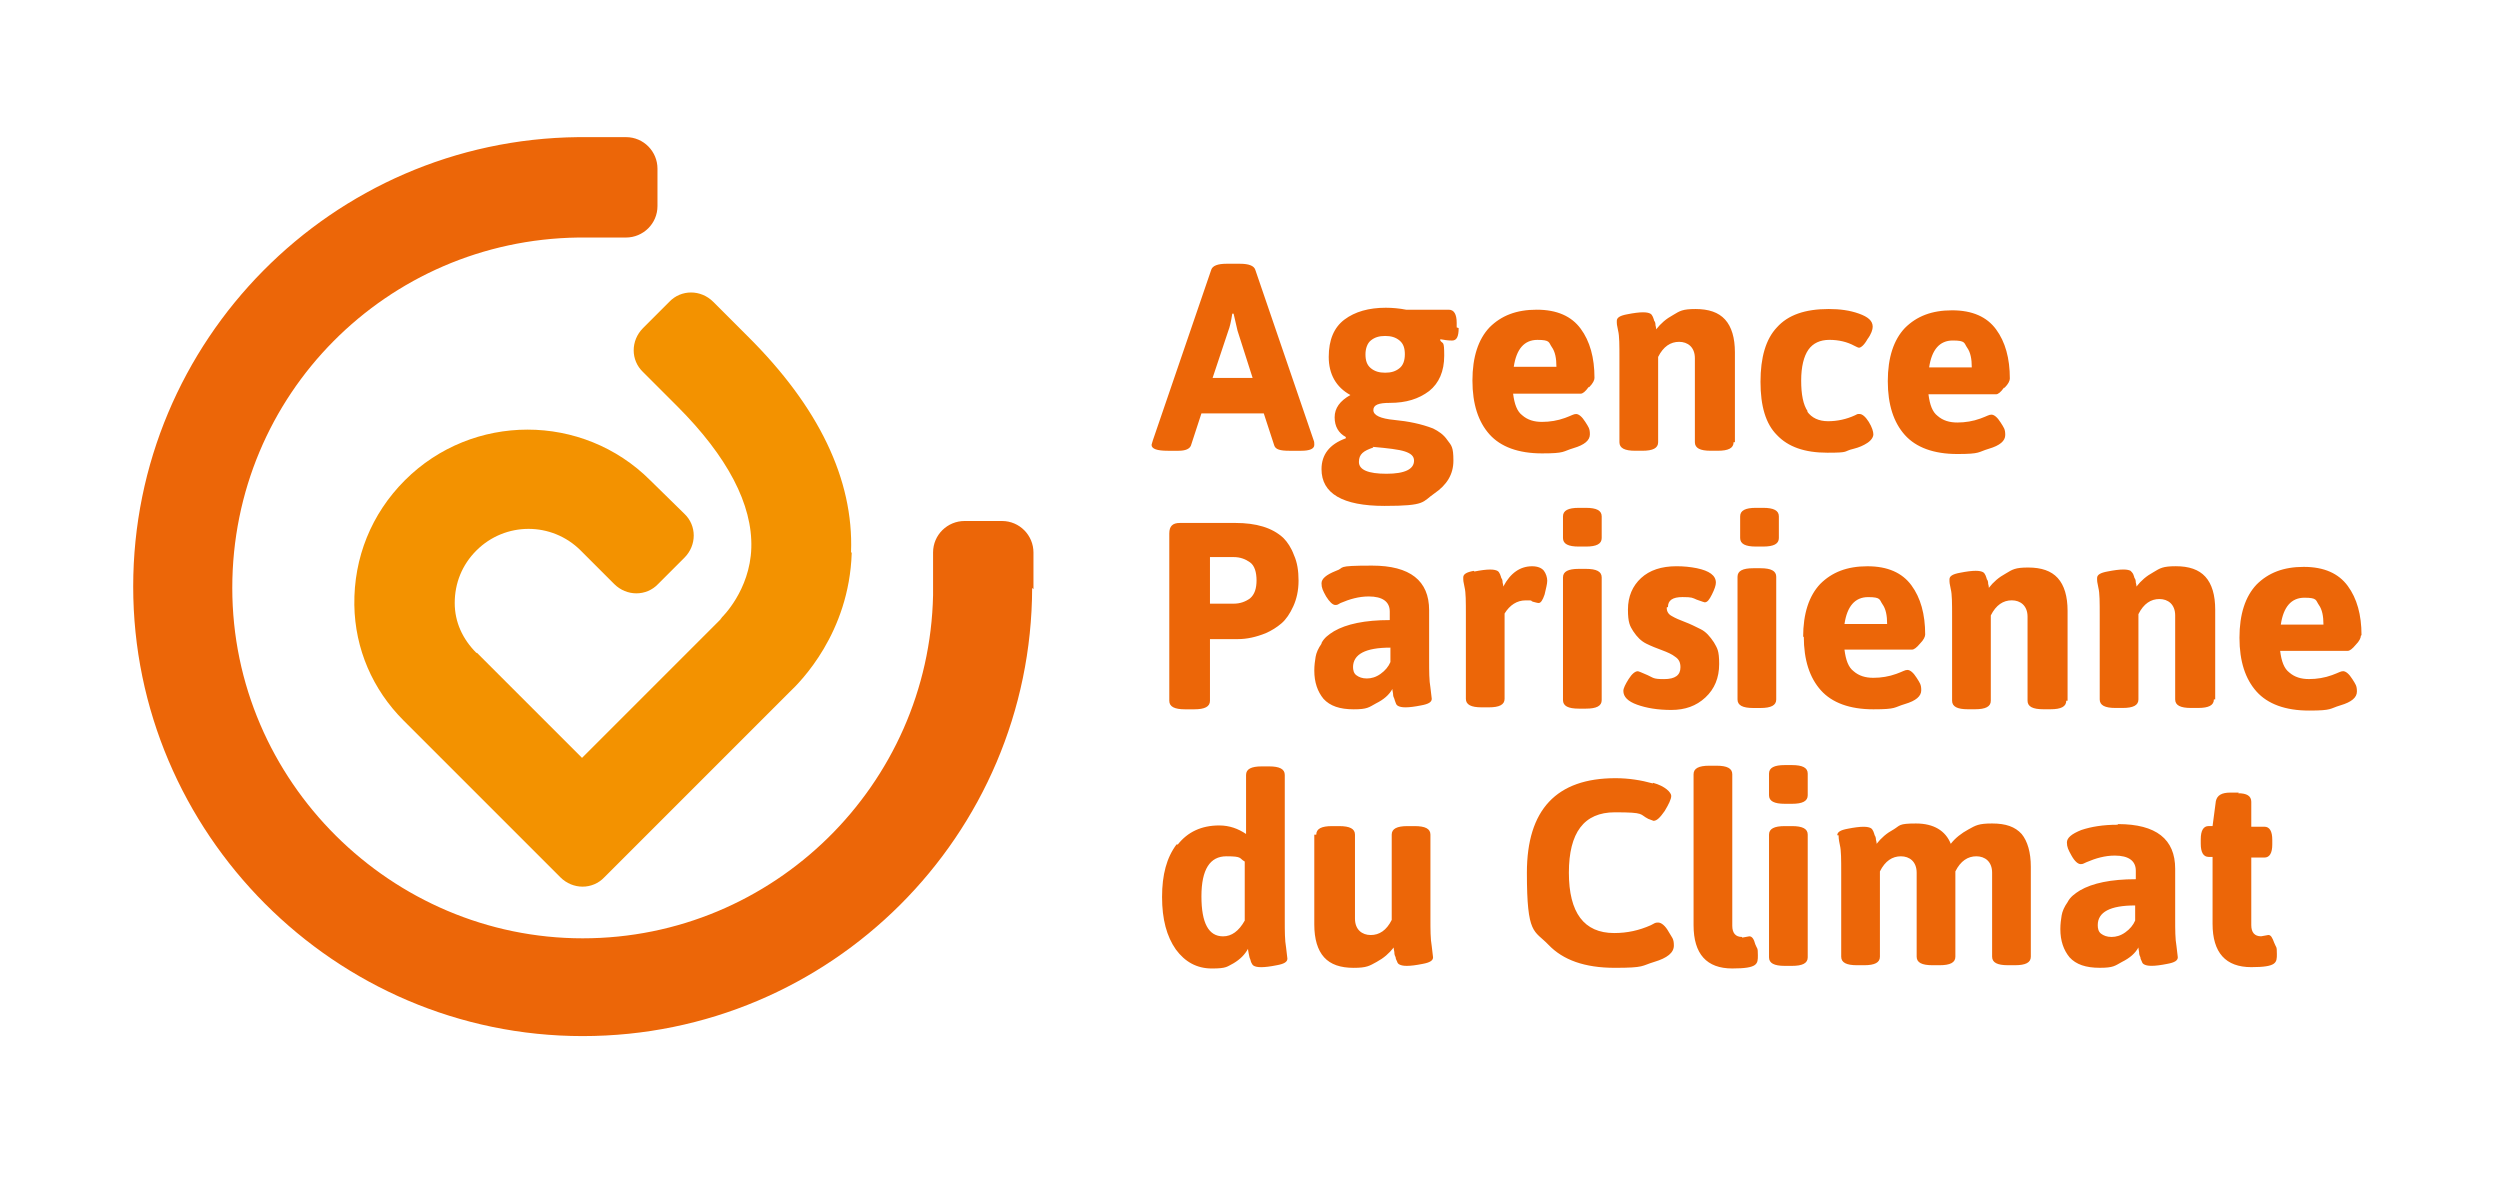
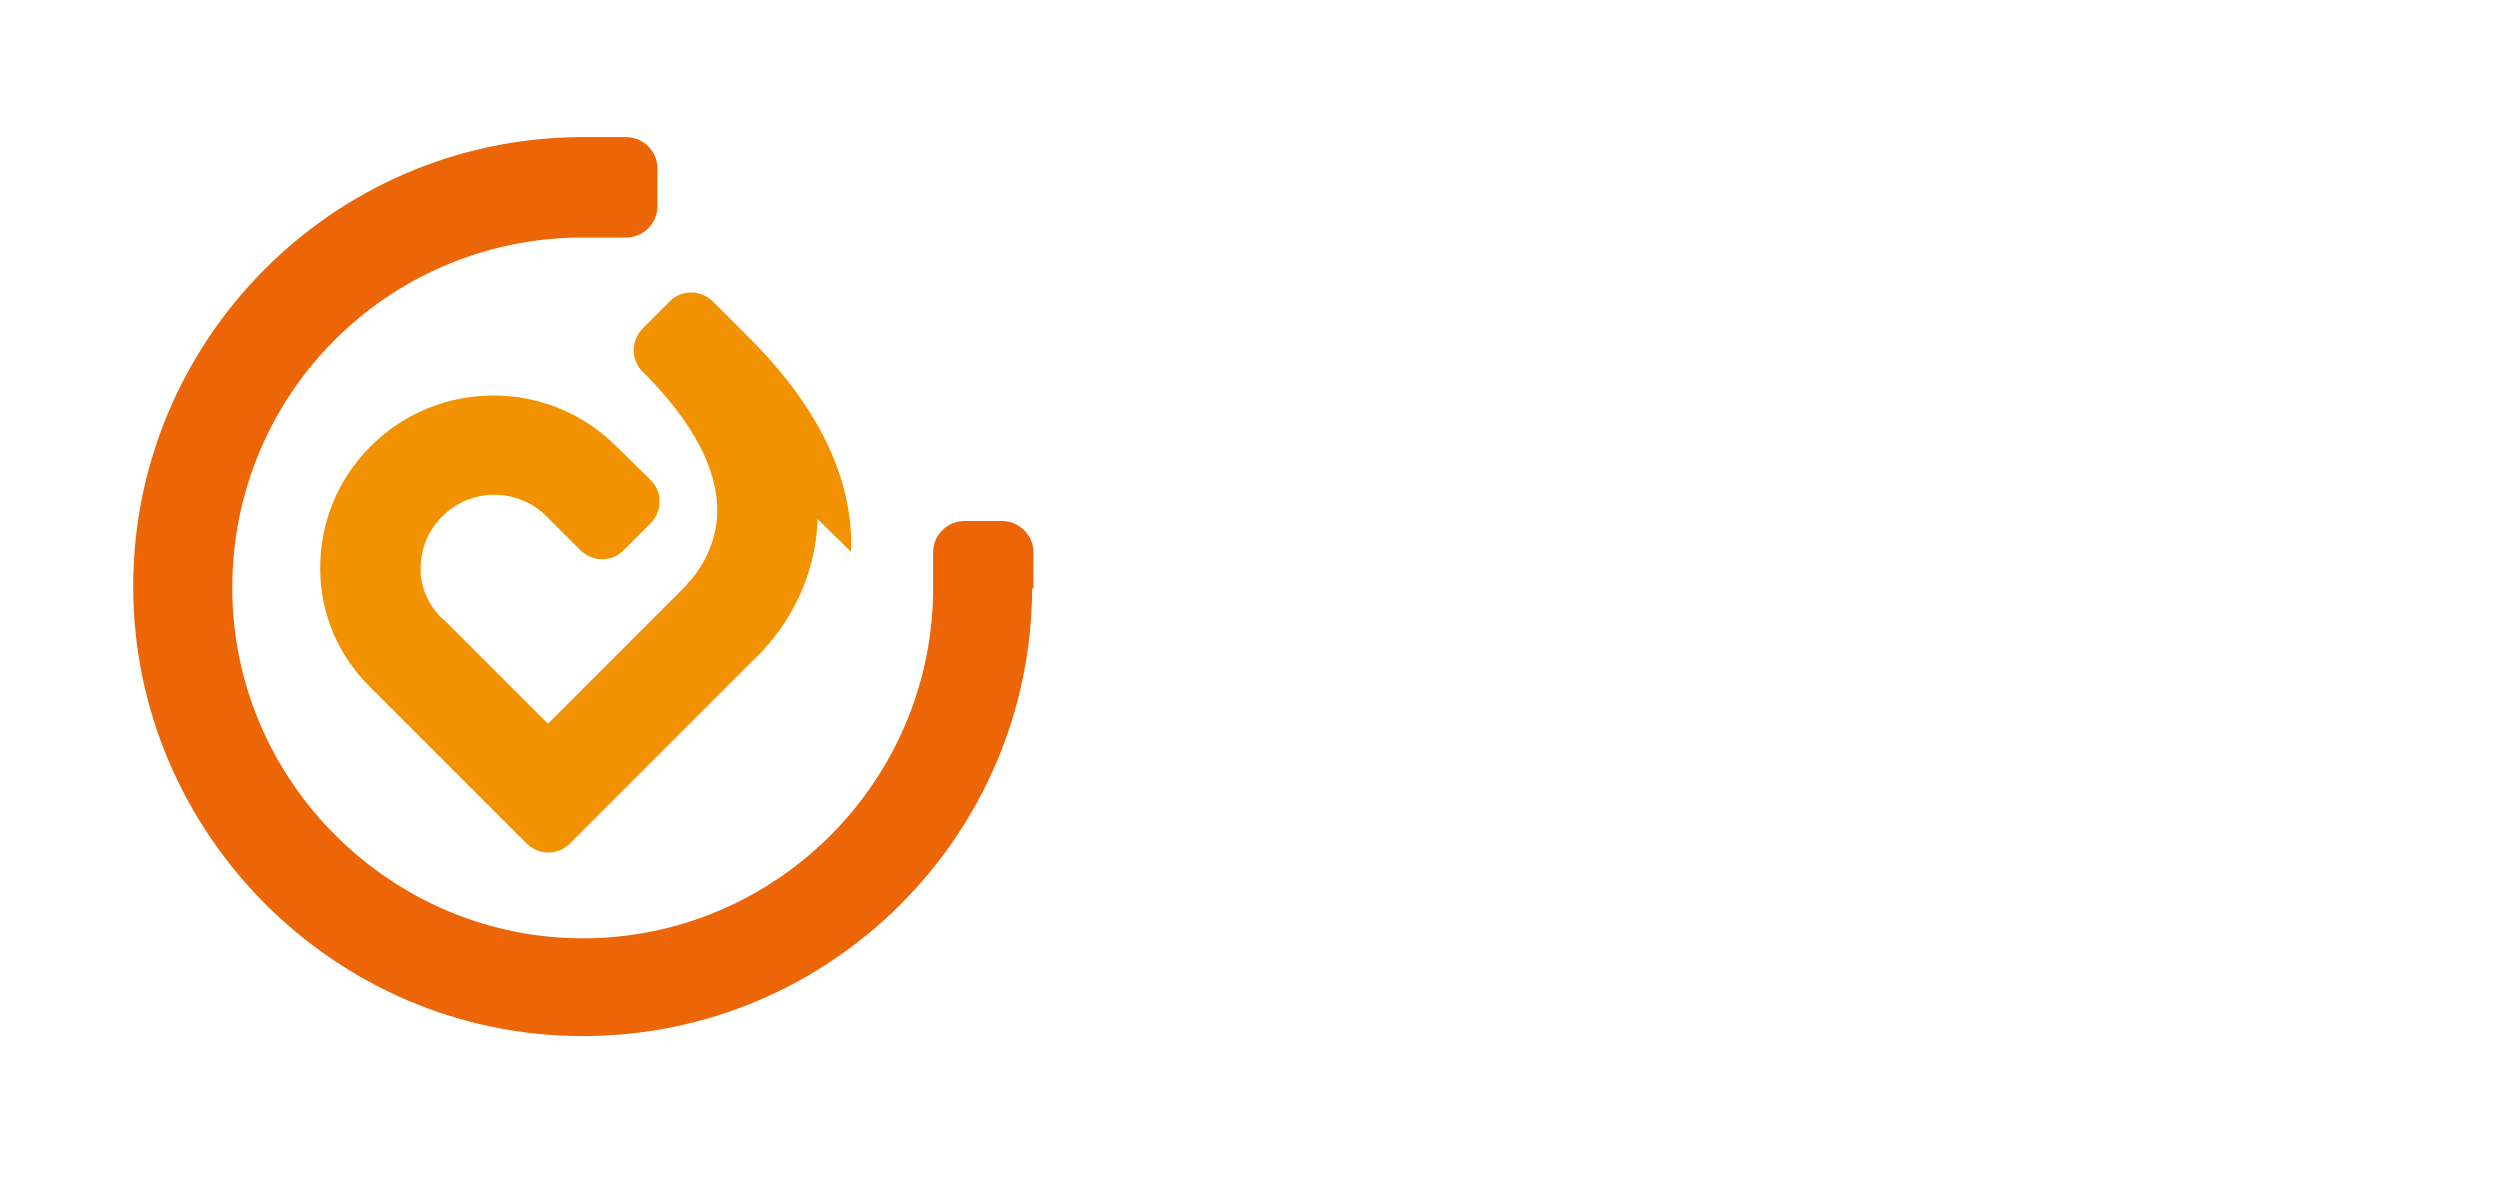
<svg xmlns="http://www.w3.org/2000/svg" id="Calque_1" viewBox="0 0 381 181">
-   <path d="m280.2,127.3c0,.2,0,.6.2,1.5.2.8.2,2.2.2,4.2v12.8c0,.9.8,1.3,2.4,1.3h1.1c1.6,0,2.4-.4,2.4-1.3v-13c.8-1.6,1.9-2.3,3.2-2.3s2.4.8,2.4,2.5v12.8c0,.9.8,1.3,2.4,1.3h1.1c1.6,0,2.4-.4,2.4-1.3v-13c.8-1.6,1.9-2.3,3.2-2.3s2.4.8,2.4,2.5v12.8c0,.9.8,1.3,2.4,1.3h1.1c1.6,0,2.4-.4,2.4-1.3v-13.7c0-2.2-.5-3.9-1.4-5-1-1.1-2.4-1.6-4.5-1.6s-2.5.3-3.6.9c-1.1.6-2,1.3-2.7,2.2-.8-2-2.6-3.1-5.3-3.1s-2.4.3-3.4.9c-1.1.6-1.9,1.3-2.6,2.2,0,0,0-.3-.1-.6,0-.3-.1-.6-.2-.7,0-.1-.1-.3-.2-.6-.1-.2-.2-.4-.4-.5-.2-.1-.5-.2-1.1-.2s-1.4.1-2.4.3c-1.1.2-1.6.5-1.6,1m1.1-32.2c.4-2.7,1.6-4.1,3.6-4.1s1.7.4,2.2,1.1c.5.7.7,1.7.7,3h-6.6Zm-6.2,1.9c0,3.6.9,6.3,2.6,8.2,1.7,1.9,4.4,2.9,8,2.9s3.1-.3,4.8-.8c1.7-.5,2.5-1.2,2.5-2.1s-.2-1.1-.7-1.9c-.5-.8-1-1.2-1.4-1.2s-.6.2-1.7.6c-1.1.4-2.3.6-3.5.6s-2.2-.3-3-1c-.8-.6-1.2-1.7-1.4-3.3h10.3c.3,0,.7-.3,1.2-.9.6-.6.8-1.1.8-1.4,0-3.1-.7-5.6-2.1-7.5-1.4-1.9-3.6-2.9-6.7-2.9s-5.4.9-7.2,2.7c-1.7,1.8-2.6,4.5-2.6,8.1m-5.2,30.1v18.7c0,.9.8,1.3,2.4,1.3h1.1c1.6,0,2.4-.4,2.4-1.3v-18.7c0-.9-.8-1.3-2.4-1.3h-1.1c-1.6,0-2.4.4-2.4,1.3m0-9.3v3.3c0,.9.8,1.3,2.4,1.3h1.1c1.6,0,2.4-.4,2.4-1.3v-3.3c0-.9-.8-1.3-2.4-1.3h-1.1c-1.6,0-2.4.4-2.4,1.3m-2.4-10h1.1c1.6,0,2.4-.4,2.4-1.3v-18.7c0-.9-.8-1.3-2.4-1.3h-1.1c-1.6,0-2.4.4-2.4,1.3v18.7c0,.9.8,1.3,2.4,1.3m-66.9,19.3v13.7c0,2.2.5,3.9,1.5,5,1,1.1,2.5,1.6,4.5,1.6s2.4-.3,3.5-.9c1.1-.6,1.9-1.3,2.6-2.2,0,0,0,.3.1.7,0,.4.1.6.2.8,0,.2.1.4.2.6.1.3.2.4.4.5.2.1.5.2,1.1.2s1.4-.1,2.4-.3c1.1-.2,1.6-.5,1.6-1l-.2-1.7c-.2-1.1-.2-2.5-.2-4.2v-12.8c0-.9-.8-1.3-2.4-1.3h-1.1c-1.6,0-2.4.4-2.4,1.3v13c-.8,1.6-1.9,2.3-3.2,2.3s-2.4-.8-2.4-2.5v-12.8c0-.9-.8-1.3-2.4-1.3h-1.1c-1.6,0-2.4.4-2.4,1.3m-9.1-38.8c0,1.3-.3,2.2-1,2.8-.7.5-1.5.8-2.5.8h-3.6v-7.1h3.6c1,0,1.8.3,2.5.8.7.5,1,1.5,1,2.8m5.6,3.9c.5-1.1.8-2.4.8-3.9s-.2-2.8-.7-3.9c-.4-1.1-1-2-1.6-2.6-1.7-1.6-4.2-2.3-7.3-2.3h-8.5c-1.1,0-1.6.5-1.6,1.6v25.5c0,.9.8,1.3,2.4,1.3h1.4c1.6,0,2.4-.4,2.4-1.3v-9.4h4.3c1.3,0,2.7-.3,4.2-.9.9-.4,1.7-.9,2.4-1.5.7-.6,1.3-1.5,1.8-2.6m-14,44.2c0-4.1,1.3-6.1,3.8-6.1s1.9.3,2.8.8v9c-.9,1.6-2,2.4-3.3,2.4-2.2,0-3.3-2-3.3-6.1m-3.8-7.9c-1.5,2-2.2,4.6-2.2,8s.7,6,2.1,8c1.4,1.9,3.2,2.9,5.5,2.9s2.3-.3,3.3-.8c1-.6,1.7-1.3,2.2-2.2,0,0,0,.3.1.7s.1.6.2.8.1.4.2.6c.1.2.2.4.4.5.2.1.5.2,1.1.2s1.4-.1,2.4-.3c1.1-.2,1.6-.5,1.6-1l-.2-1.7c-.2-1.1-.2-2.5-.2-4.2v-22.1c0-.9-.8-1.3-2.4-1.3h-1.1c-1.6,0-2.4.4-2.4,1.3v9c-1.2-.8-2.5-1.3-4.1-1.3-2.7,0-4.8,1-6.3,2.9m11.4-71.1h-6.1l2.4-7.2c.2-.5.4-1.3.6-2.6h.2l.6,2.6,2.3,7.2Zm9.4,10.2c0-.2,0-.5-.1-.7l-8.9-26c-.2-.6-1-.9-2.3-.9h-2.1c-1.3,0-2.1.3-2.3.9l-8.9,26c-.1.4-.2.6-.2.7,0,.6.8.9,2.5.9h1.6c1.1,0,1.7-.3,1.9-.8l1.6-4.9h9.5l1.6,4.9c.2.6.9.8,2.3.8h1.8c1.3,0,2-.3,2-.9m5.9,33.9c0-2,1.9-3,5.7-3v2.2c-.3.7-.8,1.3-1.5,1.8-.7.5-1.4.7-2.1.7s-1.2-.2-1.6-.5c-.4-.3-.5-.8-.5-1.3m-4.8-3.5c-.5.7-.8,1.4-.9,2-.1.6-.2,1.3-.2,2.1,0,1.8.5,3.2,1.4,4.3,1,1.1,2.5,1.6,4.6,1.6s2.3-.3,3.4-.9c1.2-.6,2-1.3,2.5-2.2,0,0,0,.3.1.7,0,.4.1.6.2.8,0,.1.1.3.2.6.1.3.2.4.4.5.2.1.5.2,1.1.2s1.4-.1,2.4-.3c1.1-.2,1.6-.5,1.6-1l-.2-1.7c-.2-1.1-.2-2.5-.2-4.2v-7.6c0-4.5-2.9-6.8-8.7-6.8s-4,.3-5.5.8c-1.5.6-2.2,1.2-2.2,1.9s.2,1.1.7,2c.5.8,1,1.3,1.4,1.3s.4-.1.8-.3c1.4-.6,2.8-1,4.3-1,2.1,0,3.2.8,3.2,2.3v1.3c-3.8,0-6.6.6-8.5,1.7-.8.5-1.5,1-1.9,1.8m12.7-44c0,1-.3,1.7-.8,2.1-.6.5-1.3.7-2.2.7s-1.6-.2-2.2-.7c-.6-.5-.8-1.2-.8-2.1s.3-1.7.8-2.1c.6-.5,1.3-.7,2.2-.7s1.6.2,2.2.7c.6.5.8,1.2.8,2.1m-4.9,14.1c2.3.2,4,.4,4.9.7.9.3,1.4.7,1.4,1.4,0,1.3-1.4,2-4.2,2s-4.2-.6-4.2-1.8.7-1.7,2.2-2.2m12.7-18.3v-.7c0-1.3-.4-2-1.2-2h-6.5c-1-.2-2.1-.3-3.1-.3-2.6,0-4.7.6-6.3,1.8-1.6,1.2-2.4,3.1-2.4,5.7s1.1,4.6,3.3,5.8c-1.6.9-2.4,2-2.4,3.4s.6,2.4,1.7,3v.2c-2.5.9-3.7,2.5-3.7,4.7,0,3.7,3.2,5.6,9.6,5.6s5.7-.6,7.6-1.9c1.9-1.3,2.9-2.9,2.9-5s-.3-2.3-.9-3.1c-.6-.9-1.4-1.4-2.2-1.8-1.8-.7-3.8-1.1-5.9-1.3-2.1-.2-3.2-.7-3.2-1.5s.8-1.1,2.5-1.1c2.5,0,4.4-.6,6-1.8,1.5-1.2,2.3-3,2.3-5.4s-.2-1.7-.6-2.3v-.2c.6.1,1.1.2,1.8.2s1-.6,1-1.9m2.3,37c-1.1.2-1.6.5-1.6,1s0,.6.2,1.5c.2.8.2,2.2.2,4.2v12.8c0,.9.8,1.3,2.4,1.3h1.1c1.6,0,2.4-.4,2.4-1.3v-13c.8-1.3,1.9-2,3.2-2s.6,0,1.1.2c.4.1.7.2.9.2.3,0,.6-.4.9-1.3.2-.9.4-1.6.4-2.1s-.2-1.1-.5-1.5c-.3-.4-.9-.7-1.8-.7-1.8,0-3.3,1-4.4,3.1,0,0,0-.3-.1-.6,0-.4-.1-.6-.2-.7,0-.1-.1-.3-.2-.6-.1-.2-.2-.4-.4-.5-.2-.1-.5-.2-1.1-.2s-1.4.1-2.4.3m12.6-31.2h-6.6c.4-2.7,1.6-4.1,3.6-4.1s1.7.4,2.2,1.1c.5.7.7,1.7.7,3m5,3.1c.6-.6.8-1.1.8-1.4,0-3.1-.7-5.6-2.1-7.5-1.4-1.9-3.6-2.9-6.7-2.9s-5.4.9-7.2,2.7c-1.7,1.8-2.6,4.5-2.6,8.1s.9,6.3,2.6,8.2c1.7,1.9,4.4,2.9,8,2.9s3.1-.3,4.8-.8c1.7-.5,2.5-1.2,2.5-2.1s-.2-1.1-.7-1.9c-.5-.8-1-1.2-1.4-1.2s-.6.2-1.7.6c-1.1.4-2.3.6-3.5.6s-2.2-.3-3-1c-.8-.6-1.2-1.7-1.4-3.3h10.3c.3,0,.7-.3,1.2-1m2,23v-3.3c0-.9-.8-1.3-2.4-1.3h-1.1c-1.6,0-2.4.4-2.4,1.3v3.3c0,.9.8,1.3,2.4,1.3h1.1c1.6,0,2.4-.4,2.4-1.3m0,24.7v-18.7c0-.9-.8-1.3-2.4-1.3h-1.1c-1.6,0-2.4.4-2.4,1.3v18.7c0,.9.8,1.3,2.4,1.3h1.1c1.6,0,2.4-.4,2.4-1.3m7.8,12.7c-1.8-.5-3.7-.8-5.7-.8-9,0-13.5,4.8-13.5,14.4s1.1,8.7,3.3,11,5.5,3.5,10.1,3.5,4-.3,6-.9c2-.6,3-1.4,3-2.5s-.3-1.2-.8-2.1c-.5-.9-1.1-1.4-1.6-1.4s-.5.1-1.1.4c-1.8.8-3.6,1.2-5.6,1.2-4.6,0-6.9-3.1-6.9-9.2s2.3-9.2,7-9.2,3.7.3,5.1,1c.5.2.8.3.8.3.5,0,1-.5,1.7-1.5.6-1,1-1.8,1-2.3s-.9-1.5-2.8-2m2.3-26.8c0-1,.7-1.5,2.2-1.5s1.5.1,2.2.4c.8.3,1.2.4,1.2.4.4,0,.7-.4,1.1-1.2.4-.8.6-1.4.6-1.8,0-1.1-1-1.8-2.9-2.2-1-.2-2-.3-3.1-.3-2.3,0-4.1.6-5.4,1.8-1.3,1.2-2,2.8-2,4.8s.3,2.5.8,3.3c.6.9,1.2,1.5,2,1.9.8.4,1.6.7,2.4,1,.8.3,1.5.6,2,1,.6.4.8.9.8,1.6,0,1.2-.8,1.8-2.5,1.8s-1.6-.2-2.5-.6c-.9-.4-1.4-.6-1.5-.6-.4,0-.9.4-1.4,1.2-.5.8-.8,1.4-.8,1.8,0,.9.7,1.6,2.1,2.1,1.4.5,3.1.8,5.2.8s3.8-.6,5.2-1.9c1.4-1.3,2.1-3,2.1-5.1s-.3-2.4-.8-3.3c-.6-.9-1.2-1.6-2-2s-1.6-.8-2.4-1.1c-.8-.3-1.5-.6-2-.9-.6-.3-.8-.8-.8-1.3m10.4-25.2v-13.7c0-2.2-.5-3.9-1.5-5-1-1.1-2.5-1.6-4.5-1.6s-2.4.3-3.4.9c-1.1.6-1.9,1.3-2.6,2.2,0,0,0-.3-.1-.6,0-.4-.1-.6-.2-.7,0-.1-.1-.3-.2-.6-.1-.2-.2-.4-.4-.5-.2-.1-.5-.2-1.1-.2s-1.4.1-2.4.3c-1.1.2-1.6.5-1.6,1s0,.6.2,1.5c.2.8.2,2.2.2,4.2v12.8c0,.9.8,1.3,2.4,1.3h1.1c1.6,0,2.4-.4,2.4-1.3v-13c.8-1.6,1.9-2.3,3.2-2.3s2.4.8,2.4,2.5v12.8c0,.9.8,1.3,2.4,1.3h1.1c1.6,0,2.4-.4,2.4-1.3m1.3,75.4c-1,0-1.5-.6-1.5-1.7v-23.1c0-.9-.8-1.3-2.4-1.3h-1.1c-1.6,0-2.4.4-2.4,1.3v23c0,4.4,2,6.6,5.9,6.6s3.9-.7,3.9-2-.1-.9-.4-1.7c-.2-.8-.5-1.2-.9-1.2l-1.1.2Zm3.2-65.4h-1.1c-1.6,0-2.4.4-2.4,1.3v3.3c0,.9.8,1.3,2.4,1.3h1.1c1.6,0,2.4-.4,2.4-1.3v-3.3c0-.9-.8-1.3-2.4-1.3m6.8-14.7c-.7-1-1-2.6-1-4.7s.4-3.7,1.1-4.7c.7-1,1.8-1.5,3.2-1.5s2.7.3,3.8.9c.4.2.6.3.7.3.3,0,.8-.4,1.3-1.3.6-.8.8-1.5.8-1.9,0-.9-.7-1.5-2.1-2-1.4-.5-2.9-.7-4.6-.7-3.6,0-6.2.9-7.9,2.8-1.7,1.8-2.5,4.6-2.5,8.3s.8,6.4,2.5,8.1c1.7,1.8,4.2,2.7,7.7,2.7s2.3-.2,4-.6c.8-.2,1.5-.5,2.1-.9.6-.4.9-.9.9-1.3s-.2-1.1-.7-1.9c-.5-.8-1-1.2-1.4-1.2s-.3,0-.7.2c-1.3.6-2.7.9-4.1.9s-2.5-.5-3.2-1.5m25.2-6.7h-6.6c.4-2.7,1.6-4.1,3.6-4.1s1.7.4,2.2,1.1c.5.7.7,1.7.7,3m5,3.1c.6-.6.8-1.1.8-1.4,0-3.1-.7-5.6-2.1-7.5-1.4-1.9-3.6-2.9-6.7-2.9s-5.4.9-7.2,2.7c-1.7,1.8-2.6,4.5-2.6,8.1s.9,6.3,2.6,8.2c1.7,1.9,4.4,2.9,8,2.9s3.1-.3,4.8-.8c1.7-.5,2.5-1.2,2.5-2.1s-.2-1.1-.7-1.9c-.5-.8-1-1.2-1.4-1.2s-.6.2-1.7.6c-1.1.4-2.3.6-3.5.6s-2.2-.3-3-1c-.8-.6-1.2-1.7-1.4-3.3h10.3c.3,0,.7-.3,1.2-1m9.7,47.7v-13.7c0-2.2-.5-3.9-1.5-5-1-1.1-2.5-1.6-4.5-1.6s-2.4.3-3.4.9c-1.1.6-1.9,1.3-2.6,2.2,0,0,0-.3-.1-.6,0-.4-.1-.6-.2-.7,0-.1-.1-.3-.2-.6-.1-.2-.2-.4-.4-.5-.2-.1-.5-.2-1.1-.2s-1.4.1-2.4.3c-1.1.2-1.6.5-1.6,1s0,.6.2,1.5c.2.8.2,2.2.2,4.2v12.8c0,.9.8,1.3,2.4,1.3h1.1c1.6,0,2.4-.4,2.4-1.3v-13c.8-1.6,1.9-2.3,3.2-2.3s2.4.8,2.4,2.5v12.8c0,.9.8,1.3,2.4,1.3h1.1c1.6,0,2.4-.4,2.4-1.3m10.5,31.3v2.2c-.3.7-.8,1.3-1.5,1.8-.7.5-1.4.7-2.1.7s-1.2-.2-1.6-.5c-.4-.3-.5-.8-.5-1.3,0-2,1.9-3,5.7-3m-2.7-12.3c-2.2,0-4,.3-5.5.8-1.5.6-2.2,1.2-2.2,1.9s.2,1.1.7,2,1,1.3,1.4,1.3.4-.1.9-.3c1.4-.6,2.8-1,4.3-1,2.1,0,3.2.8,3.2,2.3v1.3c-3.8,0-6.6.6-8.5,1.7-.8.5-1.5,1-1.9,1.8-.5.7-.8,1.4-.9,2-.1.6-.2,1.3-.2,2.1,0,1.8.5,3.2,1.4,4.3,1,1.1,2.5,1.6,4.6,1.6s2.3-.3,3.4-.9c1.2-.6,2-1.3,2.5-2.2,0,0,0,.3.1.7,0,.4.1.6.2.8,0,.2.1.4.2.6.1.3.2.4.4.5.2.1.5.2,1.1.2s1.4-.1,2.4-.3c1.1-.2,1.6-.5,1.6-1l-.2-1.7c-.2-1.1-.2-2.5-.2-4.2v-7.6c0-4.5-2.9-6.8-8.7-6.8m14.8-19v-13.7c0-2.2-.5-3.9-1.5-5-1-1.1-2.5-1.6-4.5-1.6s-2.4.3-3.4.9c-1.1.6-1.9,1.3-2.6,2.2,0,0,0-.3-.1-.6,0-.4-.1-.6-.2-.7,0-.1-.1-.3-.2-.6-.1-.2-.3-.4-.4-.5-.2-.1-.5-.2-1.1-.2s-1.4.1-2.4.3c-1.1.2-1.6.5-1.6,1s0,.6.2,1.5c.2.8.2,2.2.2,4.2v12.8c0,.9.8,1.3,2.4,1.3h1.1c1.6,0,2.4-.4,2.4-1.3v-13c.8-1.6,1.9-2.3,3.2-2.3s2.4.8,2.4,2.5v12.8c0,.9.8,1.3,2.4,1.3h1.1c1.6,0,2.4-.4,2.4-1.3m3.8,14.2h-1.3c-1.3,0-2,.4-2.2,1.3l-.5,3.8h-.6c-.8,0-1.2.7-1.2,2v.7c0,1.3.4,2,1.2,2h.6v10.2c0,4.4,2,6.6,5.9,6.6s3.9-.7,3.9-2-.1-.9-.4-1.7-.5-1.2-.9-1.2l-1.1.2c-1,0-1.5-.6-1.5-1.7v-10.3h2c.8,0,1.2-.7,1.2-2v-.7c0-1.3-.4-2-1.2-2h-2v-3.8c0-.9-.7-1.3-2-1.3m13.1-25.7h-6.6c.4-2.7,1.6-4.1,3.6-4.1s1.7.4,2.2,1.1c.5.7.7,1.7.7,3m5.8,1.6c0-3.1-.7-5.6-2.1-7.5-1.4-1.9-3.6-2.9-6.7-2.9s-5.4.9-7.2,2.7c-1.7,1.8-2.6,4.5-2.6,8.1s.9,6.3,2.6,8.2c1.7,1.9,4.4,2.9,8,2.9s3.1-.3,4.8-.8c1.7-.5,2.5-1.2,2.5-2.1s-.2-1.1-.7-1.9c-.5-.8-1-1.2-1.4-1.2s-.6.2-1.7.6c-1.1.4-2.3.6-3.5.6s-2.2-.3-3-1c-.8-.6-1.2-1.7-1.4-3.3h10.3c.3,0,.7-.3,1.2-.9.6-.6.8-1.1.8-1.4" fill="#ec6608" />
-   <path d="m129.7,84.1c.4-11-4.9-22.1-15.8-32.9l-5.2-5.2c-1.9-1.9-4.9-1.9-6.7,0l-4,4c-1.9,1.9-1.9,4.9,0,6.7l5.2,5.2c7.7,7.7,11.5,15,11.3,21.6-.2,6.5-4.5,10.6-4.5,10.6h0c0,.1-.2.2-.2.3l-21.1,21.1-16-16h-.1c-2.1-2.1-3.3-4.7-3.3-7.6,0-3,1.1-5.8,3.3-8,4.4-4.4,11.5-4.4,15.9,0l5.1,5.1c1.9,1.9,4.9,1.9,6.7,0l4-4c1.9-1.9,1.9-4.9,0-6.7l-5.2-5.1c-10.3-10.3-27.1-10.3-37.4,0-5.1,5.1-7.8,11.8-7.7,19,.1,6.7,2.8,12.9,7.5,17.6.2.2.4.4.6.6l23.3,23.3c1.9,1.9,4.9,1.9,6.7,0l28.2-28.2c1.7-1.6,9.1-9,9.5-21.2" fill="#f39200" />
+   <path d="m129.7,84.1c.4-11-4.9-22.1-15.8-32.9l-5.2-5.2c-1.9-1.9-4.9-1.9-6.7,0l-4,4c-1.9,1.9-1.9,4.9,0,6.7c7.7,7.7,11.5,15,11.3,21.6-.2,6.5-4.5,10.6-4.5,10.6h0c0,.1-.2.2-.2.3l-21.1,21.1-16-16h-.1c-2.1-2.1-3.3-4.7-3.3-7.6,0-3,1.1-5.8,3.3-8,4.4-4.4,11.5-4.4,15.9,0l5.1,5.1c1.9,1.9,4.9,1.9,6.7,0l4-4c1.9-1.9,1.9-4.9,0-6.7l-5.2-5.1c-10.3-10.3-27.1-10.3-37.4,0-5.1,5.1-7.8,11.8-7.7,19,.1,6.7,2.8,12.9,7.5,17.6.2.2.4.4.6.6l23.3,23.3c1.9,1.9,4.9,1.9,6.7,0l28.2-28.2c1.7-1.6,9.1-9,9.5-21.2" fill="#f39200" />
  <path d="m157.5,89.8h0v-5.6c0-2.6-2.1-4.8-4.8-4.8h-5.7c-2.6,0-4.8,2.1-4.8,4.8v6.5c-.6,28.9-24.3,52.3-53.4,52.3s-53.4-23.9-53.4-53.4,23.6-53,52.7-53.4h0s7.3,0,7.3,0c2.6,0,4.8-2.1,4.8-4.8v-5.7c0-2.6-2.1-4.8-4.8-4.8h-7.3c-37.5.4-67.8,31-67.8,68.5s30.7,68.5,68.5,68.5,68.4-30.6,68.5-68.3" fill="#ec6608" />
</svg>